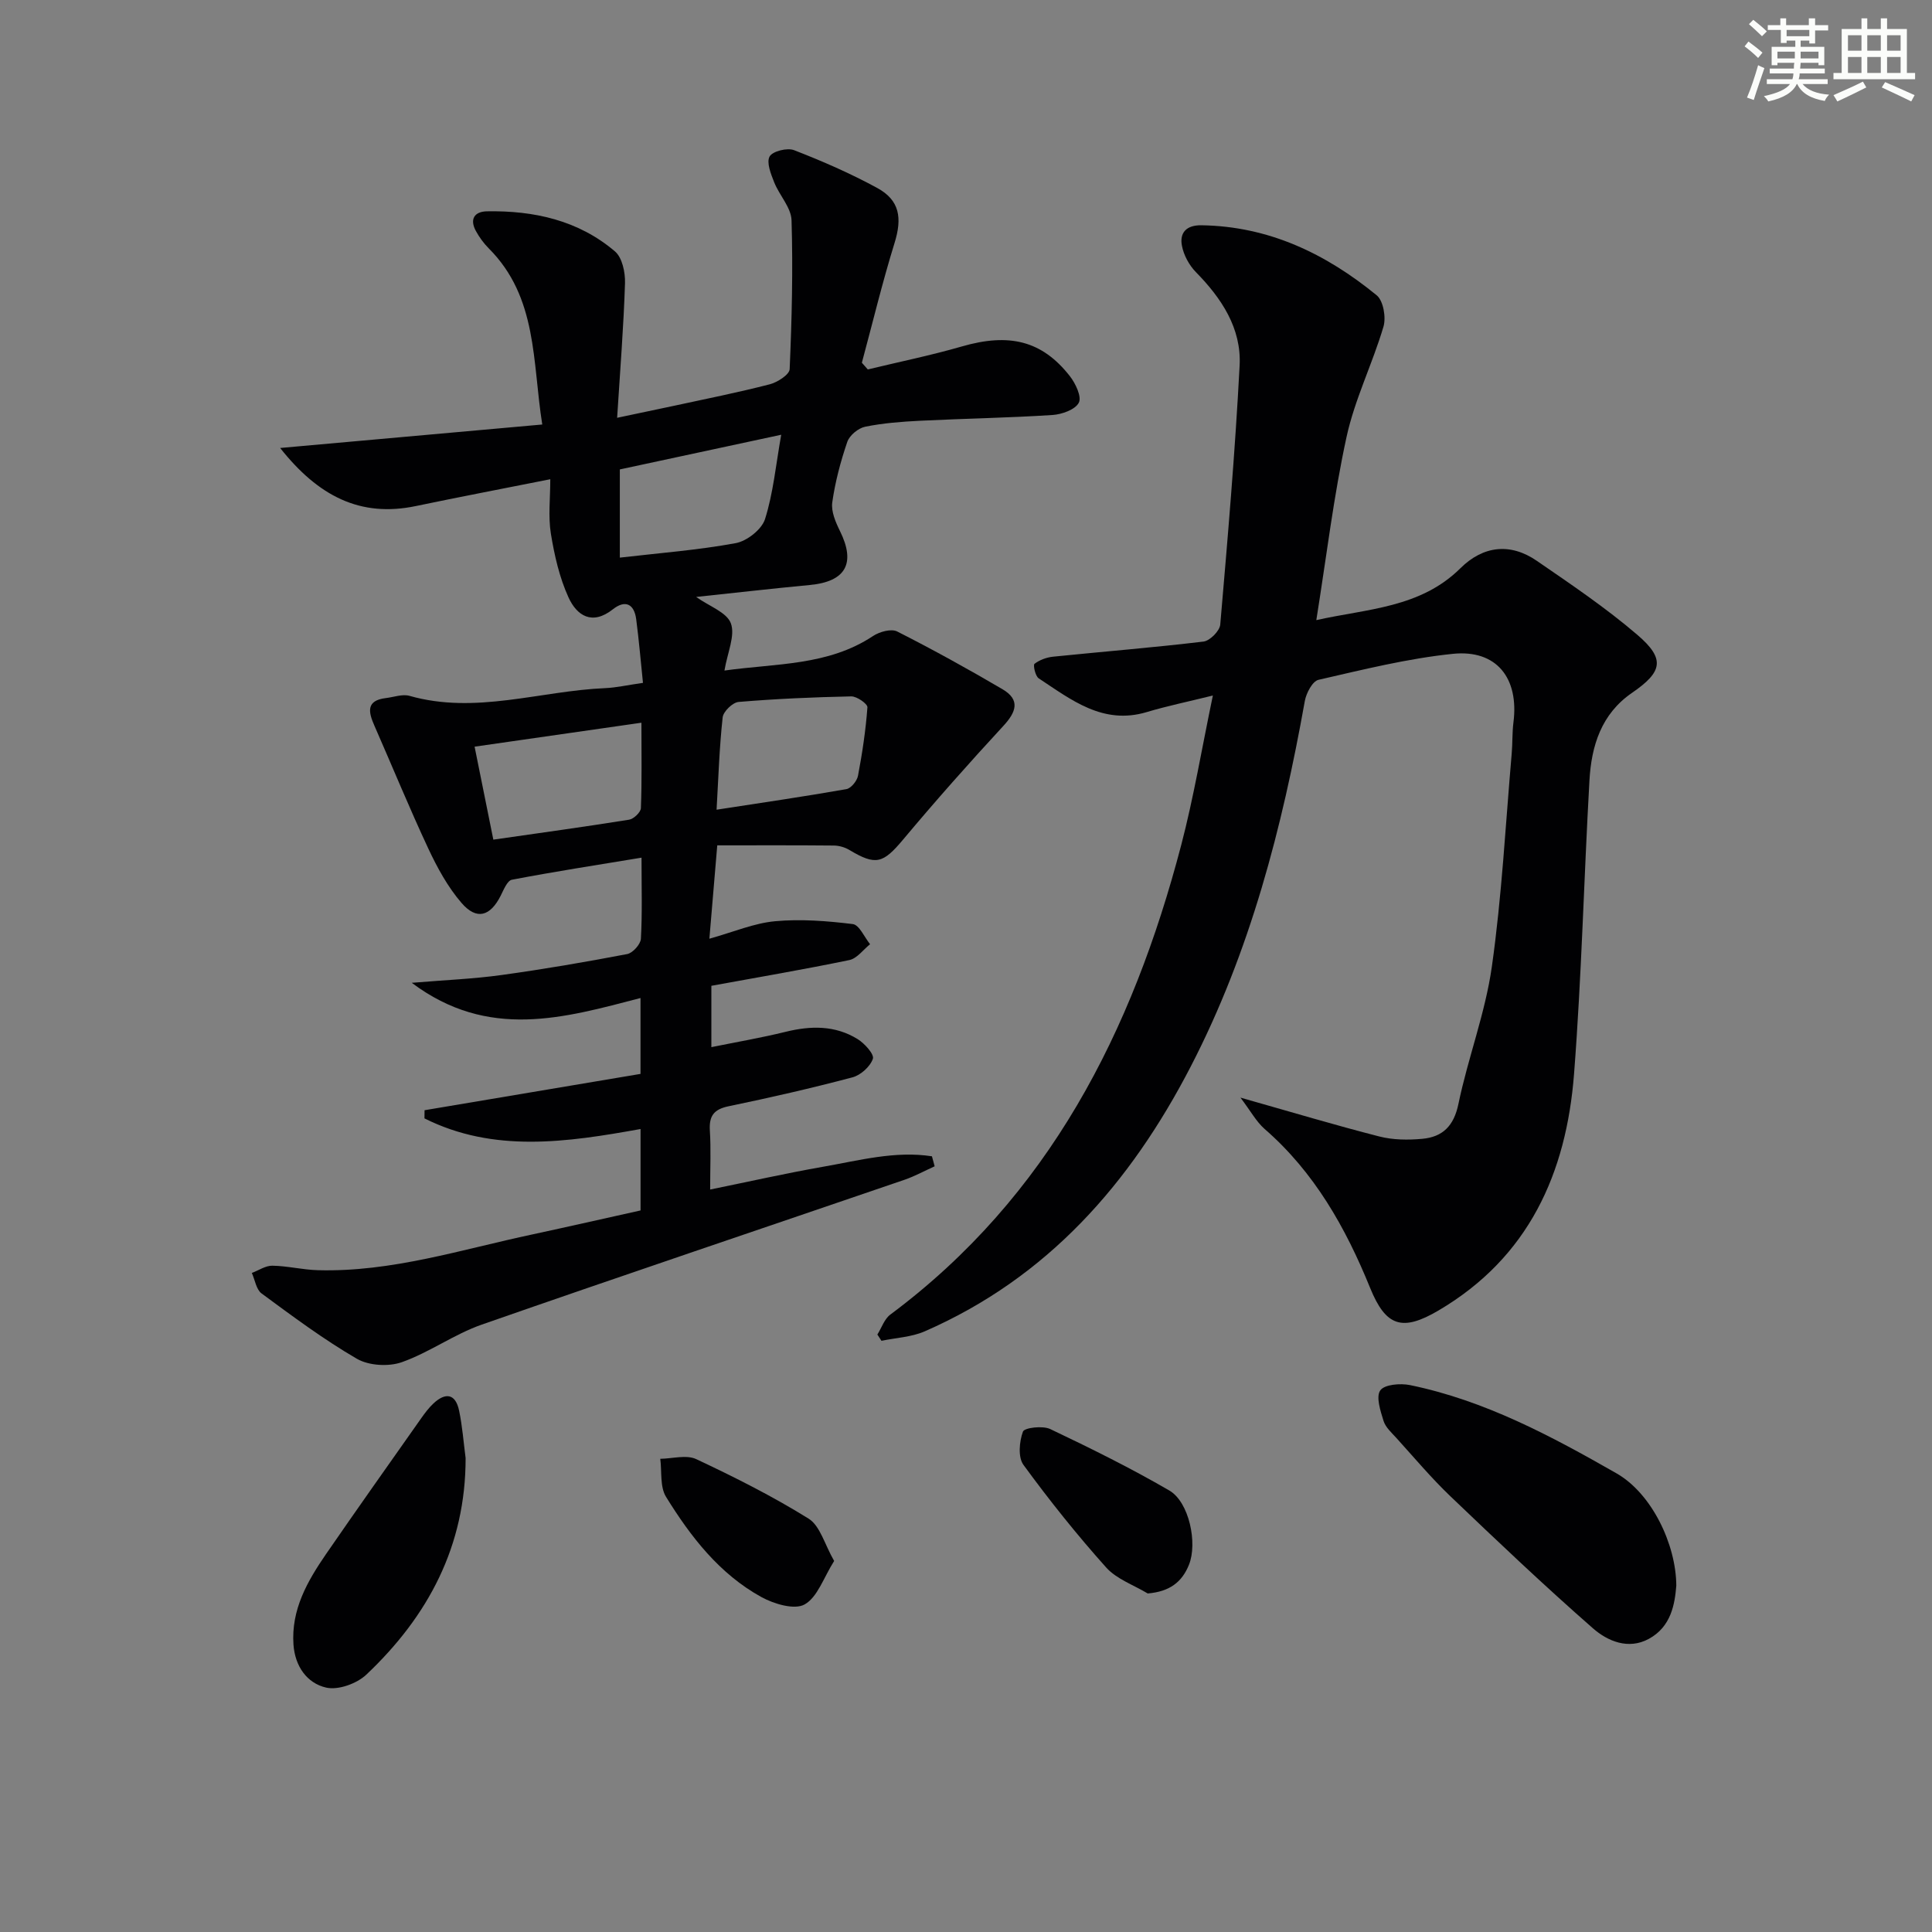
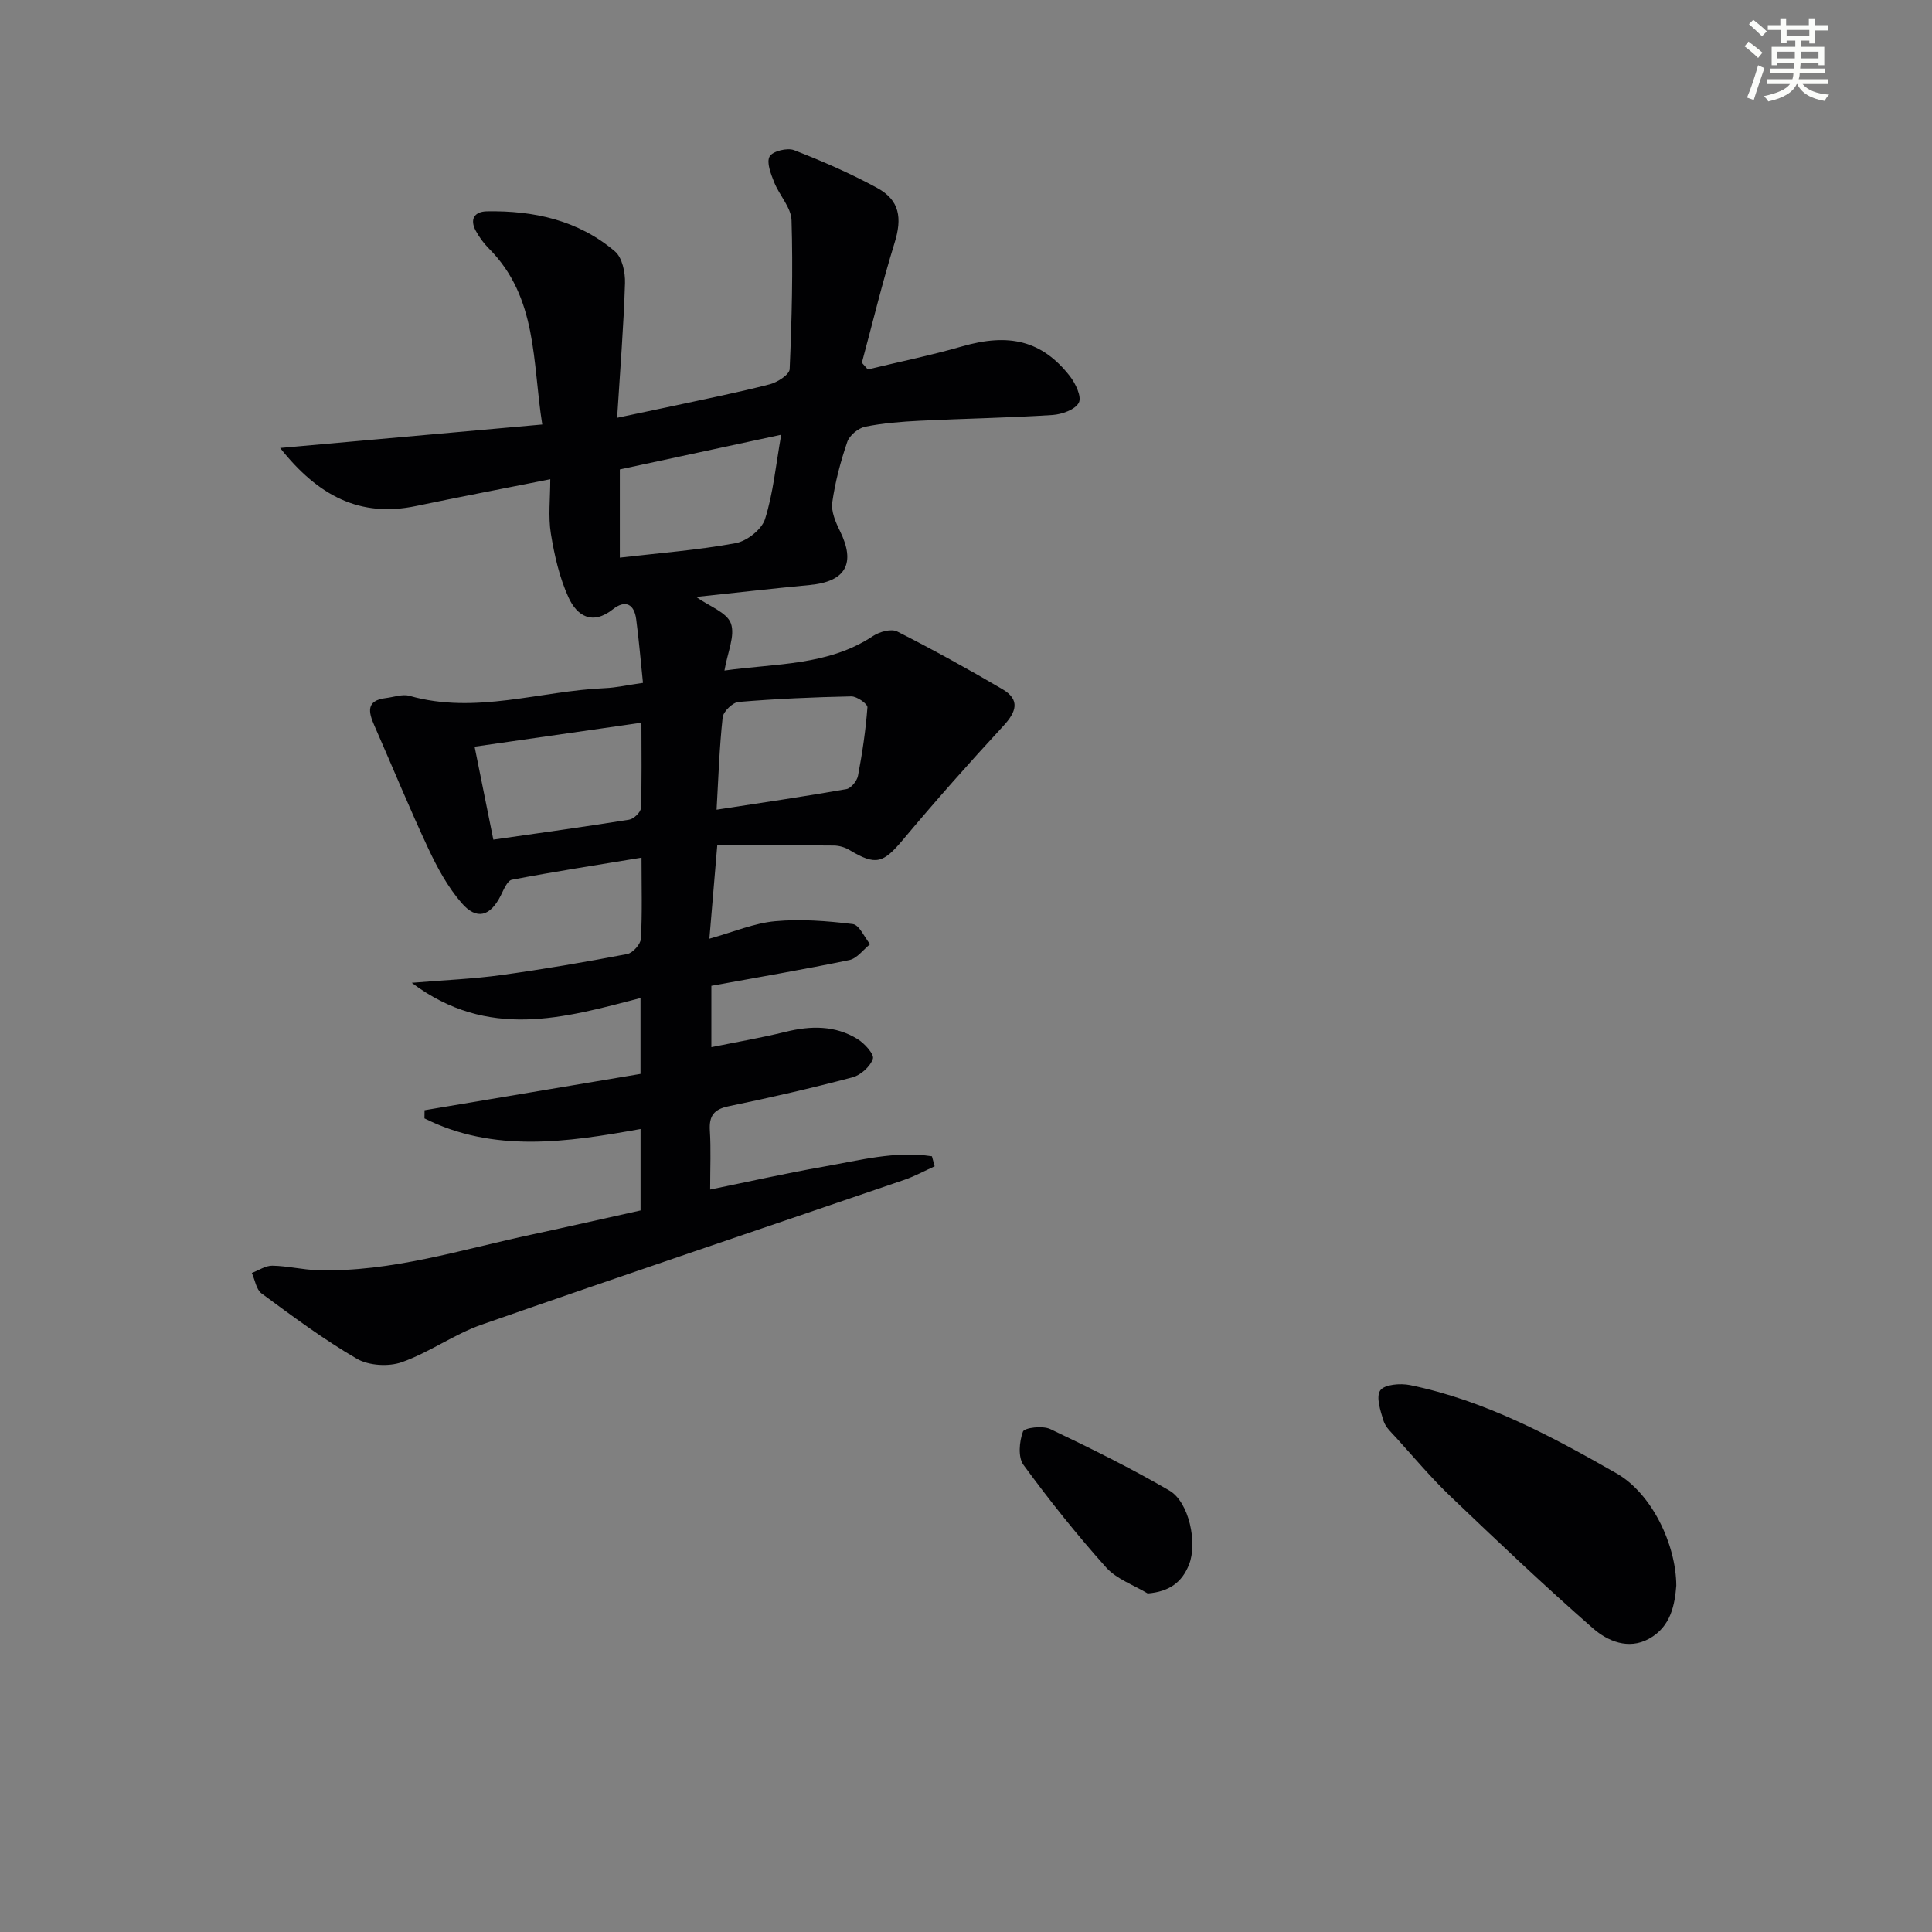
<svg xmlns="http://www.w3.org/2000/svg" enable-background="new 0 0 400 400" viewBox="0 0 400 400">
  <rect x="0" y="0" width="400" height="400" fill="#808080" stroke="none" />
  <g fill="#010103">
    <path d="m132.62 250.61c0-5.71 0-11.17 0-16.86-15.28 2.76-30.41 4.98-44.74-2.2.01-.56.01-1.13.02-1.69 14.9-2.51 29.8-5.01 44.71-7.52 0-5.64 0-10.25 0-15.71-15.82 4.12-31.52 8.75-47.36-3.15 6.97-.58 12.81-.81 18.57-1.61 8.71-1.2 17.39-2.69 26.03-4.34 1.15-.22 2.77-2.02 2.84-3.16.3-5.28.13-10.59.13-16.8-9.34 1.54-18.12 2.9-26.84 4.57-.96.18-1.71 2.1-2.33 3.33-2.16 4.25-4.96 5.1-8.09 1.48-2.85-3.3-5.04-7.32-6.9-11.3-3.92-8.38-7.43-16.95-11.15-25.42-1.23-2.79-1.78-5.2 2.37-5.7 1.64-.19 3.43-.88 4.91-.46 13.7 3.9 27.02-1.03 40.52-1.6 2.29-.1 4.57-.63 7.81-1.09-.46-4.44-.83-8.81-1.4-13.16-.41-3.18-2.26-4.1-4.82-2.08-4.32 3.42-7.49 1.31-9.21-2.48-1.87-4.11-2.91-8.7-3.64-13.19-.57-3.55-.12-7.27-.12-11.25-9.64 1.92-18.73 3.65-27.77 5.54-11.58 2.44-20.27-2.05-28.16-12.01 18.36-1.65 35.86-3.21 54.27-4.86-2.07-12.98-.92-26.3-11.08-36.47-1.05-1.05-1.95-2.3-2.66-3.59-1.33-2.43-.33-4.03 2.28-4.08 9.73-.17 18.94 1.85 26.51 8.3 1.51 1.28 2.15 4.36 2.08 6.58-.28 8.94-1 17.86-1.63 27.87 4.41-.93 8.04-1.68 11.66-2.46 6.65-1.44 13.33-2.77 19.92-4.47 1.6-.41 4.09-2 4.14-3.14.45-10.26.7-20.55.39-30.82-.08-2.65-2.52-5.17-3.59-7.86-.68-1.72-1.64-4.1-.95-5.35.6-1.09 3.65-1.86 5.06-1.31 5.86 2.27 11.67 4.81 17.19 7.81 4.71 2.56 5.22 6.24 3.61 11.43-2.53 8.17-4.53 16.51-6.76 24.77.41.46.82.93 1.23 1.39 6.49-1.57 13.06-2.91 19.47-4.76 9.77-2.83 16.58-1.23 22.35 6.13 1.19 1.51 2.5 4.29 1.87 5.51-.74 1.44-3.5 2.42-5.44 2.55-9.12.59-18.28.74-27.41 1.19-3.81.19-7.66.48-11.39 1.24-1.43.29-3.24 1.79-3.7 3.14-1.39 4.07-2.51 8.29-3.11 12.53-.26 1.88.7 4.11 1.6 5.93 3.3 6.69 1.21 10.47-6.27 11.17-7.74.73-15.46 1.62-23.51 2.47 2.72 1.94 6.36 3.19 7.19 5.47.93 2.54-.7 6.01-1.33 9.77 10.74-1.51 21.44-.96 30.78-7.16 1.33-.88 3.76-1.55 4.98-.93 7.38 3.74 14.64 7.75 21.78 11.94 3.77 2.21 2.88 4.73.17 7.65-7.08 7.66-14.01 15.48-20.71 23.48-4.16 4.96-5.64 5.46-11.13 2.17-.93-.56-2.14-.91-3.23-.92-7.94-.08-15.88-.04-24.13-.04-.61 7.18-1.09 12.89-1.63 19.33 5.02-1.4 9.25-3.22 13.61-3.62 5.31-.49 10.76-.06 16.08.59 1.35.17 2.4 2.71 3.58 4.17-1.42 1.13-2.7 2.95-4.29 3.28-9.41 1.95-18.88 3.56-28.57 5.33v12.7c5.16-1.05 10.31-1.93 15.36-3.17 5.22-1.29 10.28-1.37 14.93 1.51 1.44.89 3.47 3.15 3.15 4.07-.55 1.61-2.52 3.39-4.22 3.84-8.49 2.25-17.06 4.21-25.66 5.99-3.08.64-4.06 2.03-3.87 5.06.24 3.8.06 7.64.06 12.18 8.05-1.64 15.69-3.37 23.4-4.72 7.45-1.3 14.92-3.34 22.52-2.16.19.69.37 1.38.56 2.07-2.08.94-4.1 2.05-6.24 2.79-29.18 9.99-58.42 19.82-87.54 29.99-5.72 2-10.83 5.76-16.55 7.78-2.74.96-6.82.72-9.29-.71-6.88-3.99-13.3-8.79-19.73-13.52-1.11-.82-1.37-2.8-2.02-4.25 1.42-.53 2.85-1.53 4.26-1.5 3.13.05 6.25.84 9.38.93 15.31.43 29.78-4.3 44.51-7.42 7.39-1.59 14.79-3.28 22.33-4.95zm-34.36-96.02c1.26 6.25 2.52 12.51 3.88 19.25 9.44-1.36 18.79-2.64 28.1-4.13.96-.15 2.41-1.53 2.45-2.39.22-5.61.11-11.23.11-17.69-11.96 1.72-23.22 3.34-34.54 4.96zm30.07-57.4v18.26c8.27-.96 16.21-1.56 24-3 2.32-.43 5.38-2.83 6.06-4.98 1.7-5.38 2.23-11.13 3.35-17.46-11.62 2.5-22.52 4.84-33.41 7.18zm20.03 70.45c9.34-1.44 18.13-2.72 26.88-4.26.96-.17 2.2-1.7 2.4-2.77.89-4.69 1.6-9.42 1.95-14.17.05-.71-2.19-2.29-3.35-2.26-7.78.16-15.57.5-23.32 1.15-1.23.1-3.16 1.97-3.3 3.19-.68 6.2-.88 12.47-1.26 19.12z" />
-     <path d="m256.82 227.25c10.6 3 19.62 5.71 28.73 8.04 2.84.73 5.97.76 8.91.49 4.22-.38 6.55-2.66 7.49-7.22 1.98-9.54 5.56-18.81 6.92-28.41 2.07-14.6 2.83-29.39 4.11-44.11.19-2.15.09-4.32.36-6.46 1.18-9.17-3.48-15.14-12.54-14.21-9.37.96-18.61 3.27-27.82 5.38-1.24.28-2.54 2.75-2.83 4.38-4.69 26.24-11.3 51.88-23.64 75.72-12.49 24.15-29.63 43.7-55.08 54.8-2.74 1.19-5.94 1.32-8.93 1.95-.28-.43-.56-.86-.85-1.3.88-1.39 1.44-3.2 2.67-4.12 32.87-24.48 50.14-58.65 60.23-97.19 2.59-9.89 4.27-20.02 6.56-30.99-5.2 1.29-9.5 2.17-13.69 3.43-9.07 2.71-15.61-2.54-22.37-6.99-.7-.46-1.19-2.75-.87-3 1.05-.81 2.5-1.34 3.85-1.48 10.38-1.06 20.79-1.89 31.14-3.13 1.33-.16 3.36-2.21 3.47-3.52 1.54-17.86 3.08-35.74 4.01-53.64.4-7.69-3.73-13.91-9.06-19.34-1.39-1.42-2.51-3.49-2.88-5.43-.53-2.71.91-4.3 4-4.26 13.98.19 25.8 5.89 36.32 14.5 1.38 1.13 1.97 4.58 1.4 6.5-2.28 7.7-5.96 15.06-7.65 22.86-2.67 12.26-4.15 24.77-6.25 37.89 10.55-2.37 21.51-2.5 29.83-10.74 4.73-4.69 10.36-5.3 15.83-1.53 7.1 4.88 14.29 9.73 20.81 15.32 5.82 4.99 5.22 7.66-1.1 12-6.38 4.38-8.42 10.98-8.82 18.14-1.15 20.25-1.62 40.54-3.19 60.76-1.59 20.54-9.37 37.98-28.06 48.98-7.51 4.42-10.91 3.33-14.16-4.67-5.06-12.45-11.53-23.96-21.88-32.94-1.71-1.51-2.88-3.72-4.97-6.46z" />
    <path d="m347.06 328.3c-.31 3.79-1.05 8.49-5.69 11.01-4.23 2.3-8.52.48-11.55-2.17-10.1-8.84-19.84-18.09-29.55-27.37-3.95-3.78-7.49-8-11.17-12.06-.99-1.09-2.24-2.2-2.65-3.52-.64-2.07-1.61-4.99-.68-6.32.86-1.24 4.16-1.51 6.16-1.1 15.47 3.17 29.25 10.56 42.75 18.27 7.3 4.17 12.34 14.7 12.38 23.26z" />
-     <path d="m96.4 301.87c.02 18.18-7.75 32.75-20.56 44.85-1.97 1.86-5.82 3.25-8.31 2.68-3.99-.91-6.45-4.42-6.77-8.9-.5-7.25 2.88-13.13 6.76-18.77 6.49-9.42 13.1-18.75 19.69-28.1.76-1.08 1.57-2.16 2.53-3.06 2.51-2.34 4.57-2.04 5.31 1.48.68 3.23.92 6.55 1.35 9.82z" />
    <path d="m237.62 329.91c-2.91-1.76-6.43-2.96-8.6-5.38-6.06-6.77-11.76-13.9-17.12-21.24-1.16-1.58-.87-4.83-.11-6.89.3-.82 4.09-1.27 5.65-.53 8.35 3.97 16.66 8.08 24.65 12.72 4.11 2.38 5.88 10.9 4.07 15.38-1.46 3.63-4.04 5.56-8.54 5.94z" />
-     <path d="m172.7 323.18c-2.18 3.44-3.43 7.49-6.11 9-2.08 1.18-6.34-.09-8.94-1.52-8.69-4.78-14.66-12.5-19.76-20.76-1.28-2.08-.84-5.22-1.19-7.87 2.51-.03 5.4-.89 7.45.07 7.95 3.73 15.84 7.7 23.28 12.33 2.38 1.5 3.3 5.33 5.27 8.75z" />
  </g>
  <path d="m361.2 9.6.8-1c.9.7 1.9 1.4 2.9 2.3l-.9 1.1c-1-1-2-1.8-2.8-2.4zm.5 10.6c.9-2.1 1.6-4.3 2.3-6.7.4.2.8.4 1.3.6-.7 2.1-1.5 4.3-2.2 6.6zm.4-15.2.9-.9c1 .8 2 1.6 2.8 2.4l-1 1c-.9-.9-1.8-1.7-2.7-2.5zm12.5-1.2h1.2v1.4h2.7v1.1h-2.7v2.7h-1.2v-.6h-1.8v1.3h4.9v3.8h-1.2v-.5h-3.7c0 .4-.1.9-.1 1.2h5.1v1h-5.2c0 .5-.1.9-.2 1.2h6v1h-5.2c1.1 1.3 2.9 2 5.5 2.2-.4.4-.7.8-.9 1.3-2.9-.5-4.8-1.6-5.7-3.5h-.1c-.8 1.7-2.7 2.9-5.9 3.6-.2-.4-.6-.8-.9-1.1 2.8-.6 4.6-1.4 5.4-2.5h-4.8v-1h5.3c.1-.3.2-.7.2-1.2h-4.9v-1h5c0-.4 0-.8.1-1.2h-3.5v.5h-1.2v-3.8h4.9v-1.3h-1.8v.5h-1.2v-2.7h-2.7v-1h2.6v-1.4h1.2v1.4h4.7v-1.4zm-6.6 8.3h3.6c0-.4 0-.9 0-1.4h-3.6zm1.9-4.6h4.7v-1.3h-4.7zm6.6 3.2h-3.7v1.4h3.7z" fill="#fbfcfa" />
-   <path d="m385.3 3.8h1.3v2.2h2.8v-2.2h1.3v2.2h4.1v9.1h1.7v1.3h-16.9v-1.3h1.7v-9.1h4.1v-2.2zm.4 13.1.7 1.2c-1.8.9-3.8 1.9-6 2.9-.2-.4-.5-.8-.8-1.3 2.3-1 4.3-1.9 6.1-2.8zm-3.1-6.4h2.8v-3.2h-2.8zm0 4.6h2.8v-3.3h-2.8zm4-4.6h2.8v-3.2h-2.8zm0 4.6h2.8v-3.3h-2.8zm3.7 1.9c2.1.9 4.1 1.8 6.1 2.7l-.7 1.3c-2.2-1.1-4.2-2-6.1-2.9zm3.2-9.7h-2.8v3.2h2.8zm-2.8 7.8h2.8v-3.3h-2.8z" fill="#fbfcfa" />
</svg>